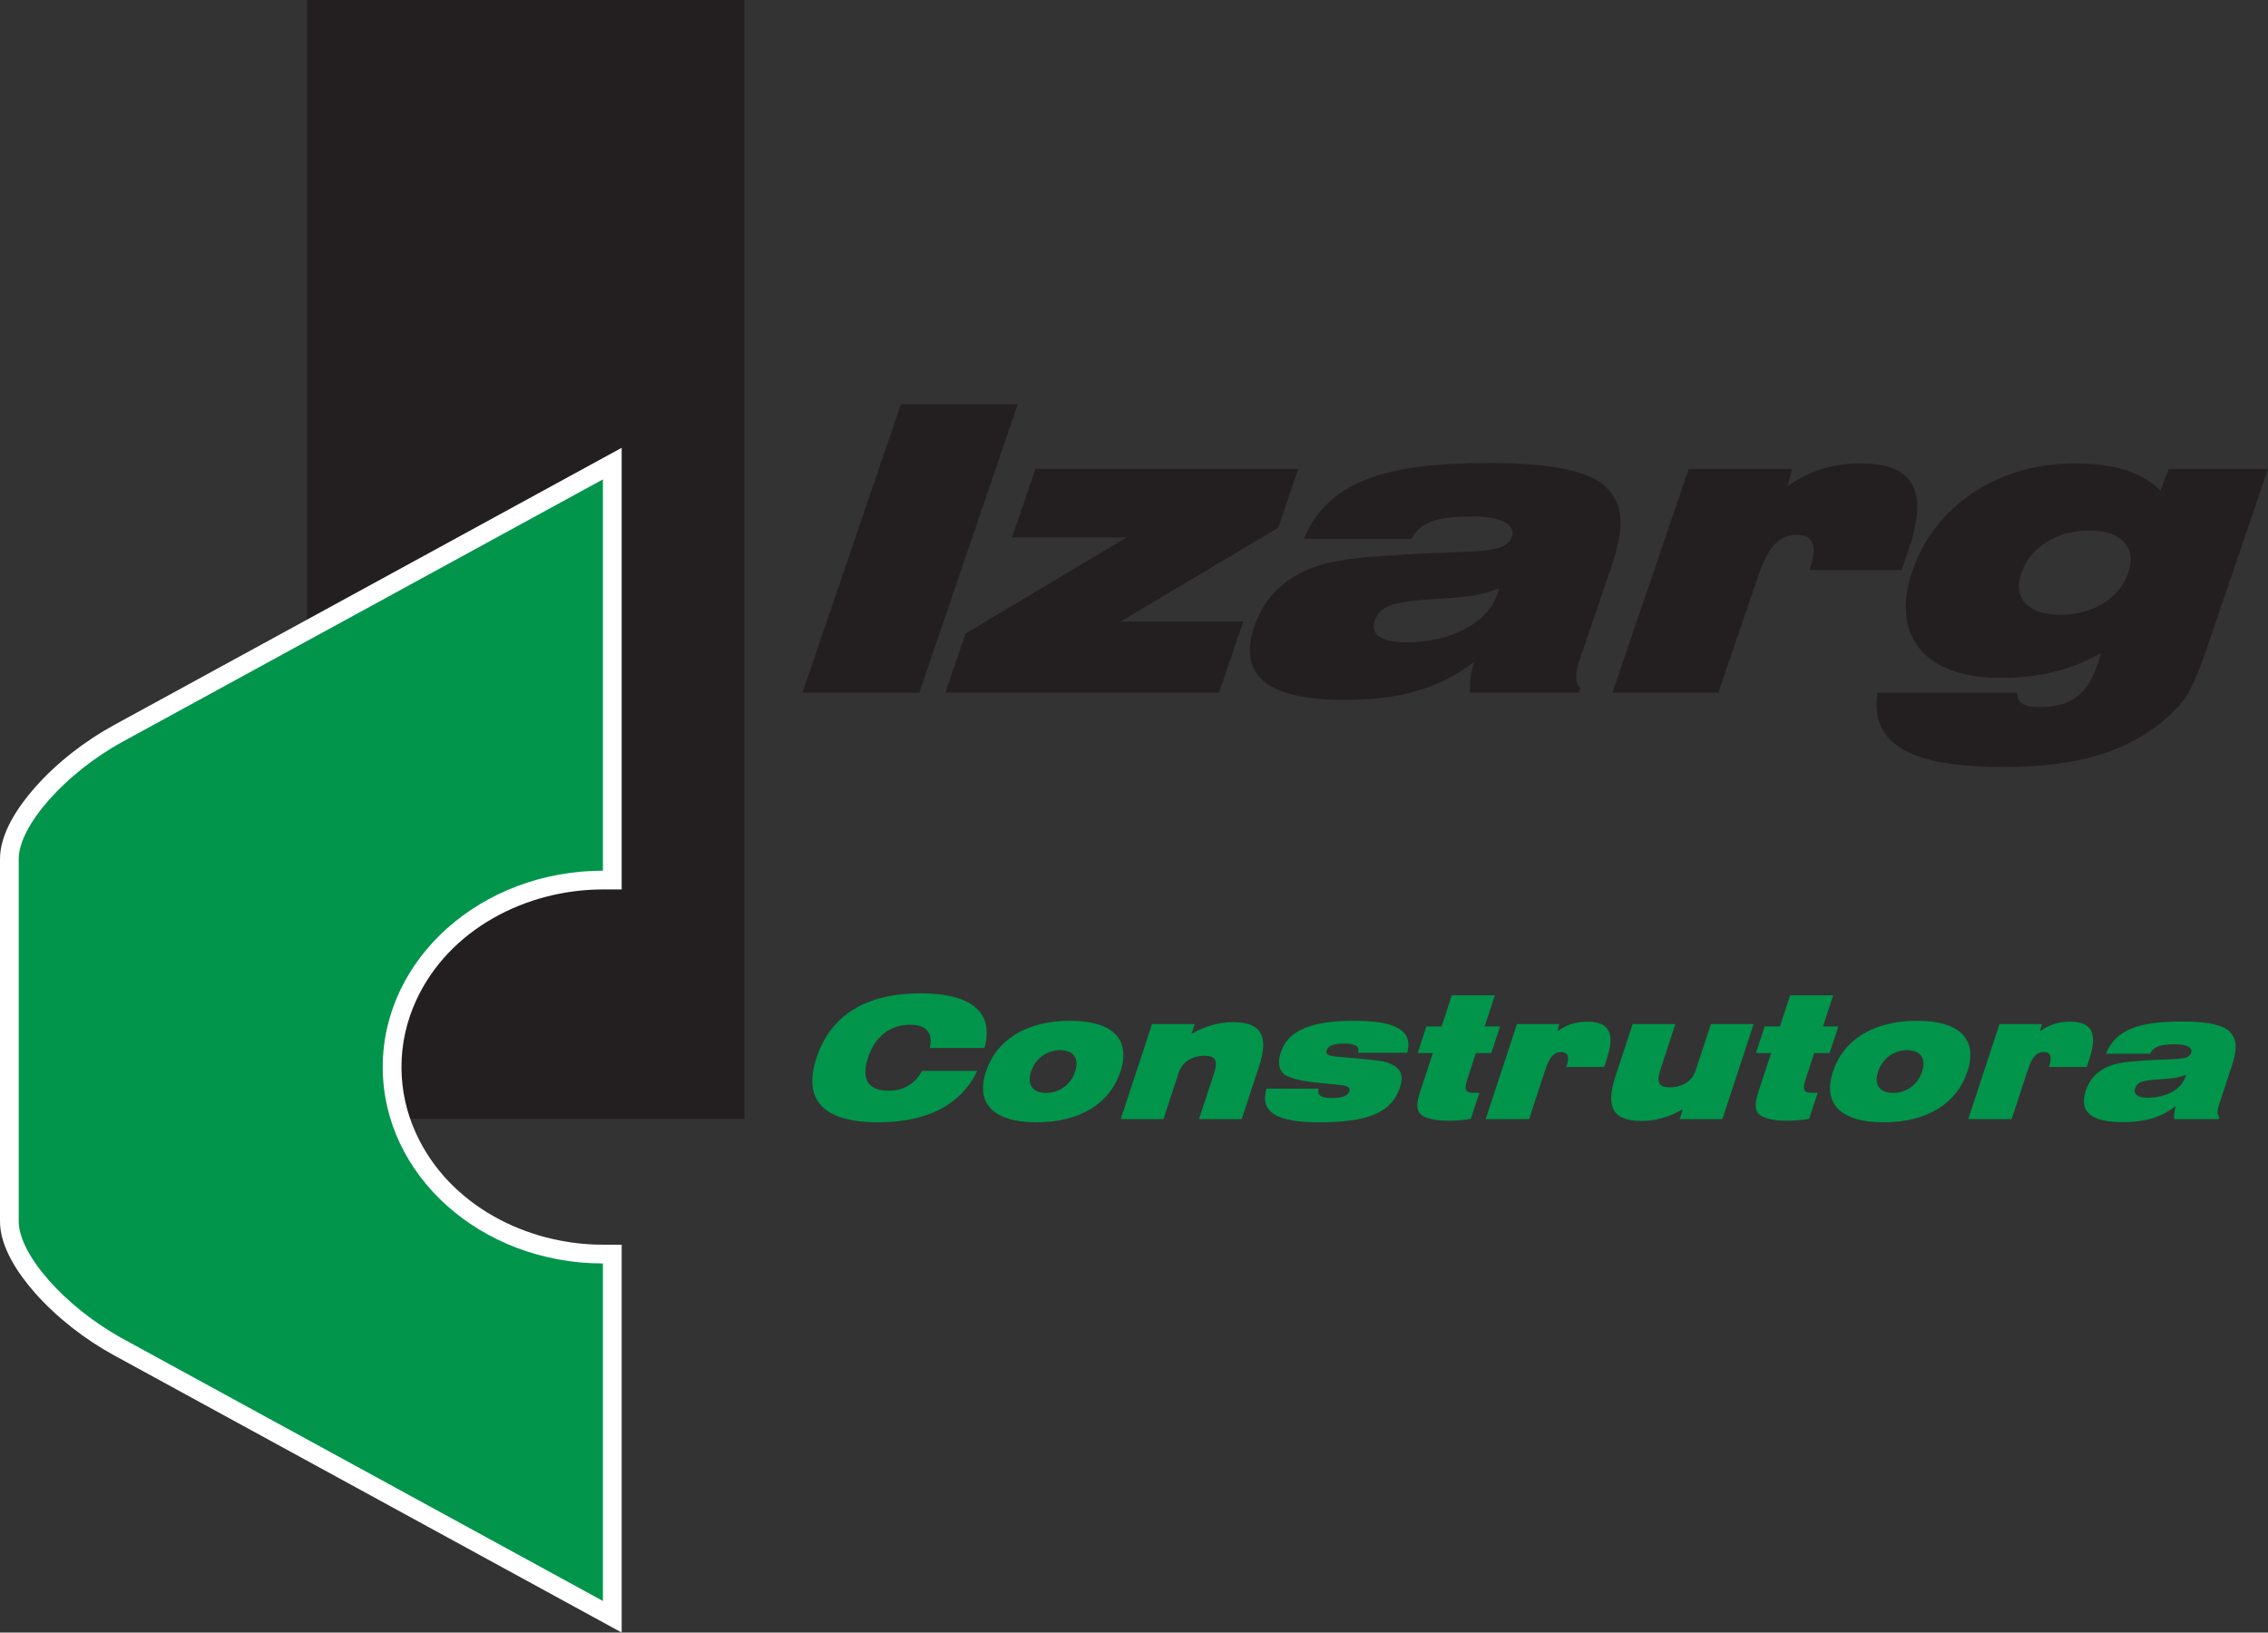
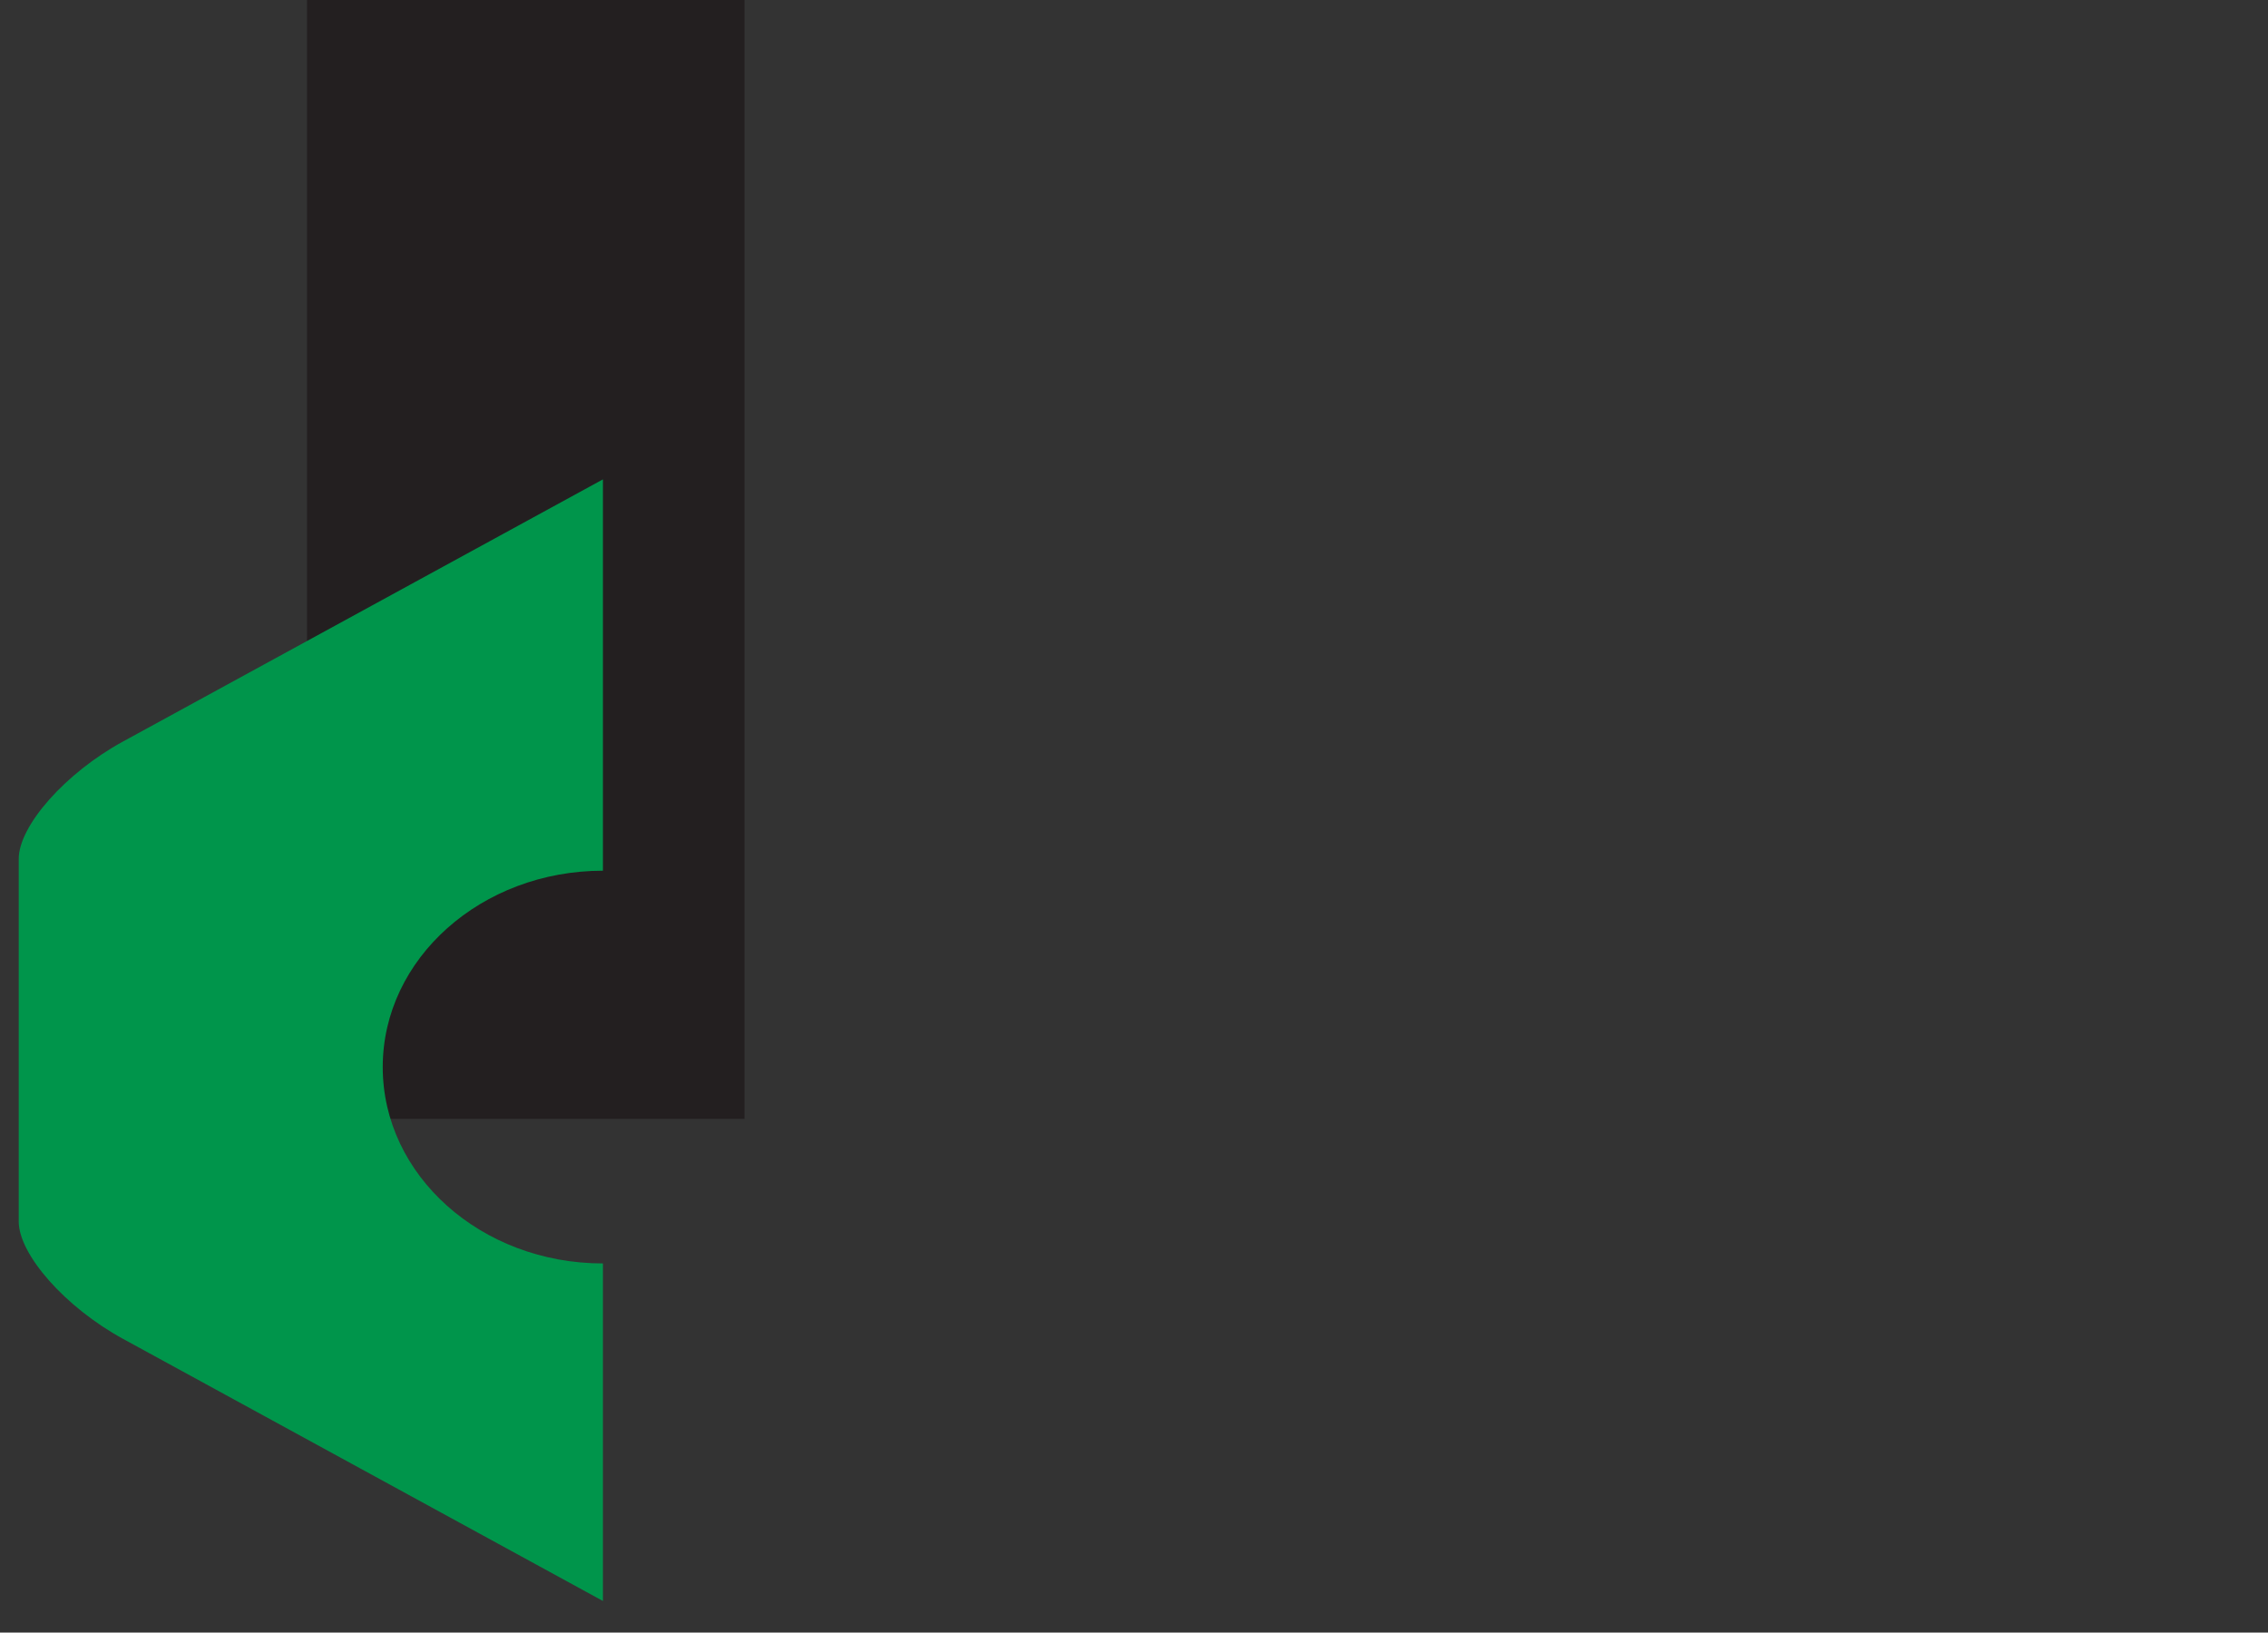
<svg xmlns="http://www.w3.org/2000/svg" width="538.58pt" height="387.67pt" viewBox="0 0 538.58 387.67" version="1.1">
  <rect x="0" y="0" width="538.58" height="387.67" fill="#333333" stroke="none" />
  <defs>
    <clipPath id="clip1">
-       <path d="M 0 106 L 148 106 L 148 387.672 L 0 387.672 Z M 0 106 " />
-     </clipPath>
+       </clipPath>
    <clipPath id="clip2">
-       <path d="M 190 95 L 538.578 95 L 538.578 183 L 190 183 Z M 190 95 " />
-     </clipPath>
+       </clipPath>
  </defs>
  <g id="surface1">
    <path style=" stroke:none;fill-rule:evenodd;fill:rgb(13.699%,12.199%,12.5%);fill-opacity:1;" d="M 72.906 265.691 L 176.793 265.691 L 176.793 0 L 72.906 0 Z M 72.906 265.691 " />
    <g clip-path="url(#clip1)" clip-rule="nonzero">
-       <path style=" stroke:none;fill-rule:evenodd;fill:rgb(100%,100%,100%);fill-opacity:1;" d="M 147.629 387.668 L 27.059 321.824 C 20.211 318.082 13.574 312.953 8.391 307.113 C 4.445 302.668 0 296.234 0 290.055 L 0 203.953 C 0 197.77 4.445 191.34 8.391 186.895 C 13.574 181.055 20.211 175.926 27.059 172.184 L 147.629 106.336 L 147.629 211.211 L 143.18 211.211 C 124.996 211.211 106.633 220.602 98.828 237.551 C 96.535 242.535 95.336 247.898 95.336 253.391 C 95.336 258.883 96.531 264.242 98.828 269.227 C 106.629 286.176 124.996 295.57 143.18 295.57 L 147.629 295.57 " />
+       <path style=" stroke:none;fill-rule:evenodd;fill:rgb(100%,100%,100%);fill-opacity:1;" d="M 147.629 387.668 L 27.059 321.824 C 20.211 318.082 13.574 312.953 8.391 307.113 C 4.445 302.668 0 296.234 0 290.055 L 0 203.953 C 0 197.77 4.445 191.34 8.391 186.895 C 13.574 181.055 20.211 175.926 27.059 172.184 L 147.629 106.336 L 147.629 211.211 L 143.18 211.211 C 124.996 211.211 106.633 220.602 98.828 237.551 C 96.535 242.535 95.336 247.898 95.336 253.391 C 106.629 286.176 124.996 295.57 143.18 295.57 L 147.629 295.57 " />
    </g>
    <path style=" stroke:none;fill-rule:evenodd;fill:rgb(0%,58.4%,29.399%);fill-opacity:1;" d="M 143.176 380.172 L 143.176 300.02 C 114.301 300.02 90.887 279.145 90.887 253.391 C 90.887 227.637 114.301 206.762 143.176 206.762 L 143.176 113.836 L 29.195 176.09 C 15.582 183.52 4.449 196.059 4.449 203.953 L 4.449 290.055 C 4.449 297.945 15.582 310.484 29.195 317.918 " />
    <g clip-path="url(#clip2)" clip-rule="nonzero">
-       <path style=" stroke:none;fill-rule:evenodd;fill:rgb(13.699%,12.199%,12.5%);fill-opacity:1;" d="M 480.027 136.027 C 482.098 129.957 488.512 125.973 496.141 125.973 C 503.773 125.973 507.465 129.957 505.395 136.027 C 503.324 142.102 497.043 145.988 489.312 145.988 C 481.582 145.988 477.953 142.102 480.027 136.027 M 524.473 152.727 L 538.582 111.363 L 515 111.363 L 513.055 116.484 C 508.629 112.027 501.777 110.035 492.559 110.035 C 474.328 110.035 459.336 120.281 454.125 135.555 C 448.914 150.828 456.848 160.98 475.082 160.98 C 484 160.98 491.75 159.176 498.891 155.098 C 498.633 156.141 498.344 156.996 498.02 157.945 C 495.621 164.965 491.746 167.906 484.215 167.906 C 480.648 167.906 478.988 166.957 479.039 164.488 L 445.84 164.488 C 444.012 176.824 453.793 182.137 475.695 182.137 C 494.422 182.137 507.277 178.152 517.082 168 C 520.164 164.773 522.109 159.652 524.473 152.727 M 382.887 164.488 L 401.012 111.363 L 425.586 111.363 L 424.492 115.441 C 429.227 112.027 434.961 110.035 441.695 110.035 C 454.68 110.035 457.996 116.582 453.176 130.715 L 451.586 135.363 L 429.688 135.363 L 429.816 134.984 C 431.629 129.672 430.652 127.016 426.688 127.016 C 422.129 127.016 419.711 130.336 417.41 137.07 L 408.059 164.488 Z M 355.934 139.73 C 355.867 140.203 355.738 140.582 355.578 141.059 C 353.281 147.793 344.922 152.535 333.727 152.535 C 327.879 152.535 325.387 150.543 326.488 147.32 C 327.621 143.996 330.816 143.051 337.551 142.48 C 344.387 141.91 350.168 142.102 355.934 139.73 M 350.074 157.184 C 349.27 159.844 348.922 162.309 349.168 164.488 L 374.934 164.488 L 375.32 163.352 C 373.824 161.93 374.074 159.746 375.273 156.238 L 382.262 135.742 C 385.434 126.445 386.184 120.473 381.461 115.727 C 377.703 111.934 368.473 109.938 353.805 109.938 C 328.832 109.938 315.355 114.305 309.605 127.965 L 335.172 127.965 C 337.289 123.789 341.641 122.652 349.668 122.652 C 356.902 122.652 359.953 124.738 359.016 127.492 C 357.559 131.762 349.922 130.621 332.191 131.762 C 319.941 132.52 311.324 133.09 304.066 139.254 C 301.41 141.531 299.184 144.852 297.859 148.742 C 293.879 160.41 301.02 166.199 319.156 166.199 C 331.641 166.199 341.141 163.922 350.074 157.184 M 224.48 164.488 L 229.27 150.449 L 267.59 127.586 L 240.34 127.586 L 245.875 111.363 L 308.305 111.363 L 303.547 125.309 L 266.113 147.602 L 295.246 147.602 L 289.488 164.488 Z M 190.562 164.488 L 218.309 164.488 L 241.676 95.992 L 213.93 95.992 Z M 190.562 164.488 " />
-     </g>
-     <path style=" stroke:none;fill-rule:evenodd;fill:rgb(0%,58.4%,29.399%);fill-opacity:1;" d="M 519.07 255.223 C 519.047 255.422 518.992 255.582 518.926 255.785 C 517.984 258.648 514.562 260.66 509.98 260.66 C 507.586 260.66 506.566 259.816 507.02 258.445 C 507.48 257.035 508.789 256.633 511.547 256.391 C 514.344 256.148 516.711 256.23 519.07 255.223 M 516.676 262.637 C 516.344 263.762 516.203 264.812 516.305 265.738 L 526.852 265.738 L 527.008 265.254 C 526.398 264.648 526.496 263.723 526.988 262.23 L 529.852 253.527 C 531.148 249.582 531.457 247.039 529.523 245.027 C 527.984 243.414 524.203 242.57 518.199 242.57 C 507.977 242.57 502.461 244.422 500.105 250.223 L 510.57 250.223 C 511.438 248.453 513.223 247.969 516.508 247.969 C 519.469 247.969 520.719 248.855 520.336 250.023 C 519.738 251.836 516.609 251.355 509.352 251.836 C 504.34 252.16 500.812 252.398 497.84 255.02 C 496.754 255.984 495.84 257.398 495.297 259.051 C 493.668 264.008 496.594 266.465 504.016 266.465 C 509.129 266.465 513.016 265.496 516.676 262.637 M 467.402 265.738 L 474.82 243.176 L 484.883 243.176 L 484.434 244.906 C 486.371 243.457 488.719 242.609 491.477 242.609 C 496.789 242.609 498.148 245.391 496.176 251.395 L 495.527 253.367 L 486.559 253.367 L 486.613 253.207 C 487.355 250.949 486.953 249.82 485.332 249.82 C 483.465 249.82 482.477 251.23 481.535 254.094 L 477.707 265.738 Z M 445.984 254.457 C 447.016 251.312 449.723 249.379 452.887 249.379 C 456.051 249.379 457.48 251.312 456.449 254.457 C 455.414 257.598 452.711 259.531 449.547 259.531 C 446.383 259.531 444.949 257.598 445.984 254.457 M 435.273 254.457 C 432.797 261.988 436.949 266.504 447.297 266.504 C 457.641 266.504 464.723 261.988 467.199 254.457 C 469.676 246.922 465.562 242.406 455.219 242.406 C 444.871 242.406 437.75 246.922 435.273 254.457 M 429.609 265.695 C 427.812 265.98 426.098 266.141 424.477 266.141 C 422.043 266.141 420.105 265.859 418.695 265.215 C 416.379 264.125 416.621 262.152 417.691 258.887 L 420.594 250.066 L 416.984 250.066 L 419.062 243.738 L 422.676 243.738 L 425.098 236.363 L 435.32 236.363 L 432.898 243.738 L 436.547 243.738 L 434.469 250.066 L 430.816 250.066 L 429.281 254.738 C 428.129 258.242 427.719 259.492 430.191 259.492 L 431.652 259.492 Z M 399.641 263.398 L 398.871 265.738 L 409.012 265.738 L 416.434 243.176 L 406.289 243.176 L 402.66 254.215 C 401.84 256.715 399.523 258.203 396.562 258.203 C 393.684 258.203 393.336 256.914 394.367 253.773 L 397.852 243.176 L 387.711 243.176 L 383.605 255.664 C 381.258 262.797 382.945 266.18 389.762 266.18 C 393.129 266.18 396.301 265.297 399.641 263.398 M 352.812 265.738 L 360.23 243.176 L 370.289 243.176 L 369.844 244.906 C 371.777 243.457 374.125 242.609 376.887 242.609 C 382.199 242.609 383.559 245.391 381.582 251.395 L 380.934 253.367 L 371.969 253.367 L 372.02 253.207 C 372.762 250.949 372.363 249.82 370.742 249.82 C 368.875 249.82 367.883 251.23 366.941 254.094 L 363.113 265.738 Z M 349.277 265.695 L 351.316 259.492 L 349.855 259.492 C 347.383 259.492 347.793 258.242 348.945 254.738 L 350.48 250.066 L 354.133 250.066 L 356.215 243.738 L 352.562 243.738 L 354.984 236.363 L 344.762 236.363 L 342.34 243.738 L 338.73 243.738 L 336.648 250.066 L 340.258 250.066 L 337.359 258.887 C 336.285 262.152 336.039 264.125 338.359 265.215 C 339.77 265.859 341.707 266.141 344.141 266.141 C 345.766 266.141 347.48 265.98 349.277 265.695 M 300.746 258.523 L 313.117 258.523 C 312.738 260.176 313.809 260.742 316.406 260.742 C 318.719 260.742 320.066 260.219 320.398 259.211 C 320.902 257.68 319.023 257.719 315.016 257.316 C 311.012 256.914 307.75 256.59 305.496 255.422 C 303.801 254.535 303.273 252.562 304.137 249.941 C 305.898 244.582 311.48 242.406 321.703 242.406 C 331.441 242.406 335.594 244.703 334.184 249.984 L 322.5 249.984 C 322.906 248.371 321.754 247.809 319.078 247.809 C 316.723 247.809 315.43 248.289 315.07 249.379 C 314.582 250.871 316.23 250.789 319.734 251.109 C 325.012 251.594 328.367 251.879 329.629 252.359 C 332.57 253.527 333.488 255.059 332.414 258.324 C 330.453 264.289 324.57 266.504 313.336 266.504 C 303.273 266.504 299.121 264.207 300.746 258.523 M 266.148 265.738 L 276.289 265.738 L 279.918 254.695 C 280.738 252.199 283.055 250.707 286.016 250.707 C 288.898 250.707 289.242 251.996 288.211 255.141 L 284.727 265.738 L 294.867 265.738 L 298.977 253.246 C 301.32 246.113 299.633 242.73 292.82 242.73 C 289.453 242.73 286.281 243.617 282.938 245.512 L 283.707 243.176 L 273.566 243.176 Z M 244.852 254.457 C 243.816 257.598 245.25 259.531 248.414 259.531 C 251.578 259.531 254.281 257.598 255.316 254.457 C 256.348 251.312 254.914 249.379 251.754 249.379 C 248.59 249.379 245.883 251.312 244.852 254.457 M 234.141 254.457 C 236.617 246.922 243.738 242.406 254.086 242.406 C 264.43 242.406 268.543 246.922 266.066 254.457 C 263.59 261.988 256.508 266.504 246.16 266.504 C 235.816 266.504 231.66 261.988 234.141 254.457 M 220.789 248.855 L 233.773 248.855 C 236.098 240.555 230.898 235.883 218.648 235.883 C 205.586 235.883 197.211 241.117 193.898 251.191 C 190.586 261.266 195.516 266.504 208.578 266.504 C 220.262 266.504 228.266 262.273 232.066 254.297 L 218.961 254.297 C 217.238 257.438 214.531 259.008 211.043 259.008 C 206.176 259.008 204.438 256.27 206.109 251.191 C 207.777 246.113 211.328 243.336 216.195 243.336 C 220.012 243.336 221.605 245.27 220.789 248.855 " />
+       </g>
  </g>
</svg>